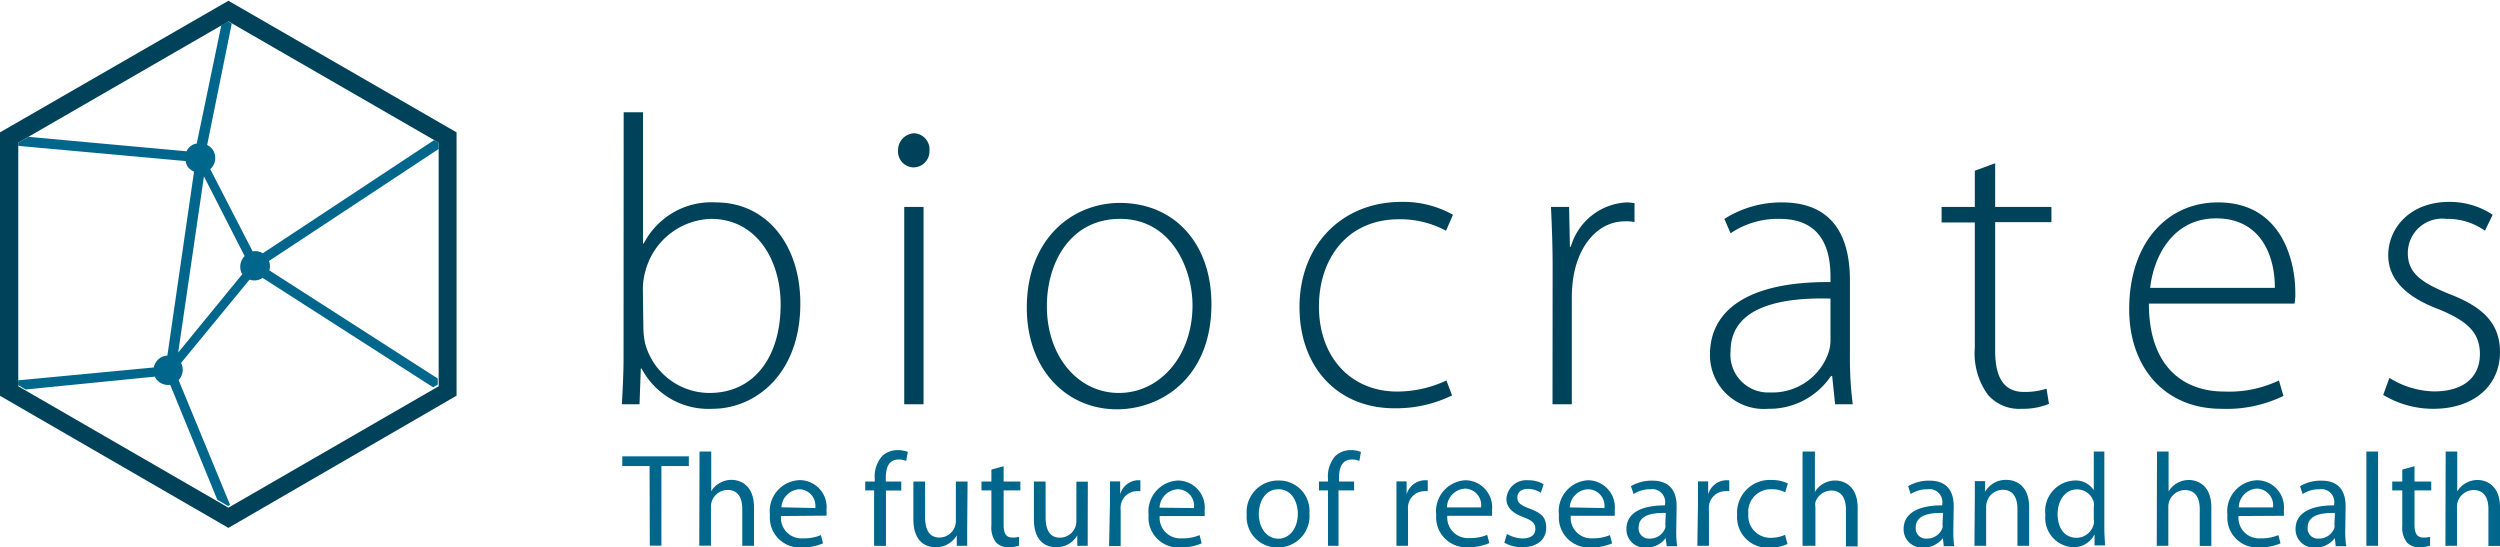
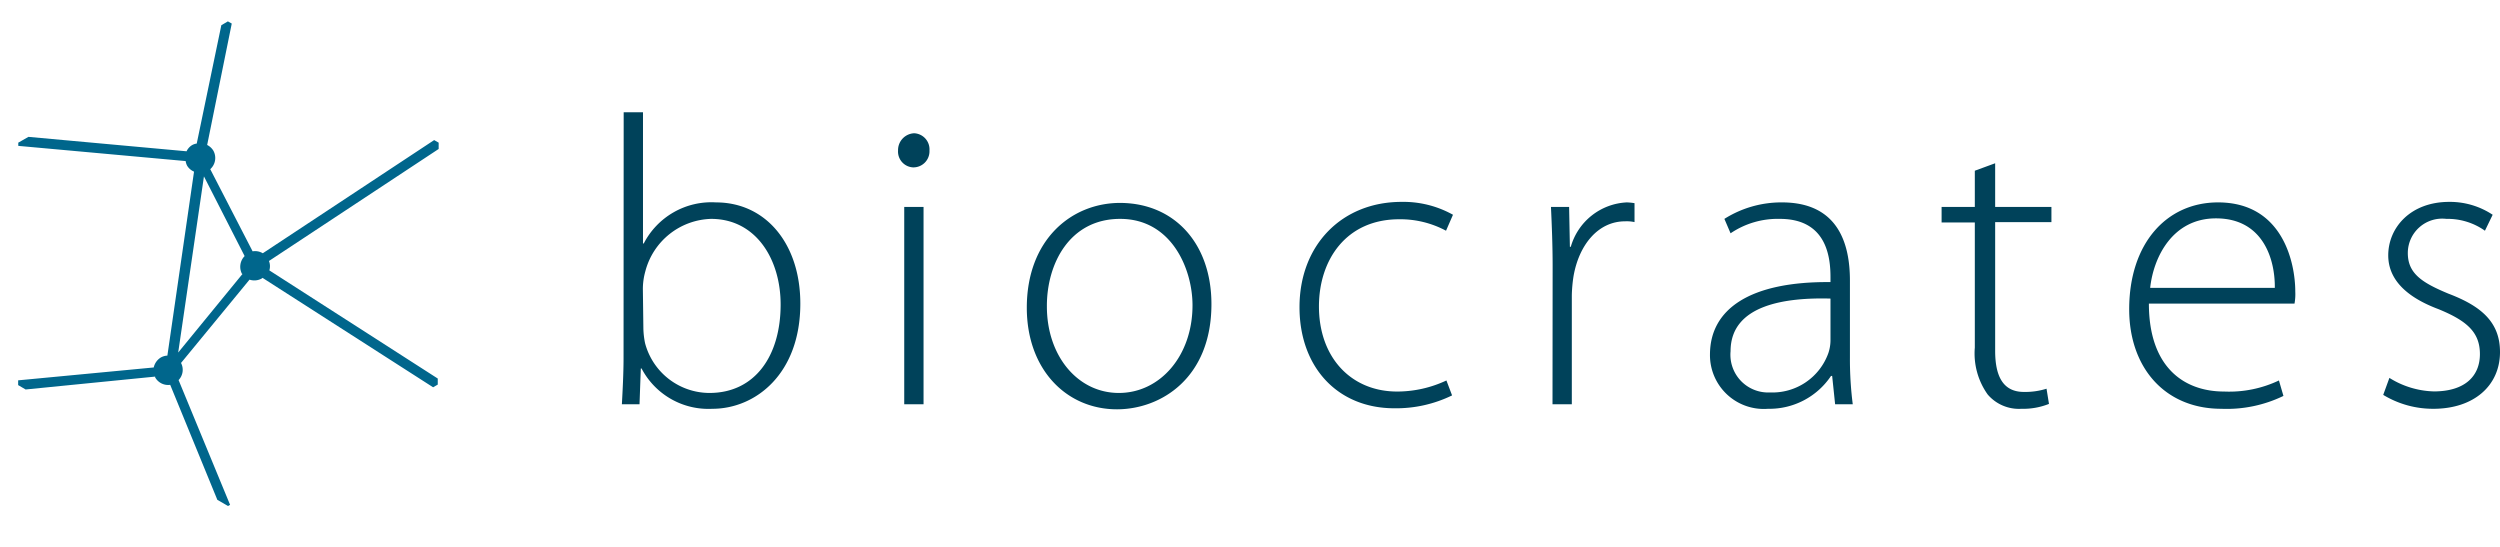
<svg xmlns="http://www.w3.org/2000/svg" id="Ebene_1" data-name="Ebene 1" viewBox="0 0 194.17 42.52">
  <defs>
    <style>.cls-1{fill:#00668c;}.cls-2{fill:#00425a;}</style>
  </defs>
-   <path class="cls-1" d="M189.93,42.39h.9v-3a1.18,1.18,0,0,1,.06-.43,1.32,1.32,0,0,1,1.22-.9c.86,0,1.16.67,1.16,1.47v2.87h.9v-3c0-1.71-1.07-2.12-1.74-2.12a1.82,1.82,0,0,0-.93.25,1.74,1.74,0,0,0-.65.64h0V35.07h-.9Zm-3.35-5.92v.93h-.78v.69h.78v2.73a1.92,1.92,0,0,0,.35,1.3,1.26,1.26,0,0,0,1,.38,2.56,2.56,0,0,0,.81-.12l0-.69a1.79,1.79,0,0,1-.53.06c-.5,0-.68-.35-.68-1V38.09h1.3V37.4h-1.3V36.21Zm-2.79,5.92h.91V35.07h-.91Zm-2.48-1.68a1.06,1.06,0,0,1,0,.29,1.27,1.27,0,0,1-1.23.83.79.79,0,0,1-.85-.86c0-1,1.13-1.15,2.12-1.13Zm.87-1.38c0-1-.37-2-1.89-2a3.2,3.2,0,0,0-1.65.43l.2.61a2.39,2.39,0,0,1,1.31-.37,1,1,0,0,1,1.14,1.14v.11c-1.93,0-3,.64-3,1.85a1.42,1.42,0,0,0,1.52,1.43,1.86,1.86,0,0,0,1.53-.74h0l.07.63h.82a7.23,7.23,0,0,1-.08-1.2Zm-8.3.08a1.49,1.49,0,0,1,1.4-1.46,1.29,1.29,0,0,1,1.26,1.46Zm3.5.65a2.26,2.26,0,0,0,0-.42,2.1,2.1,0,0,0-2.06-2.34A2.41,2.41,0,0,0,173,40a2.32,2.32,0,0,0,2.45,2.52,4,4,0,0,0,1.67-.32l-.16-.64a3.32,3.32,0,0,1-1.38.25,1.6,1.6,0,0,1-1.72-1.73Zm-9.87,2.33h.9v-3a1.18,1.18,0,0,1,.06-.43,1.32,1.32,0,0,1,1.22-.9c.86,0,1.16.67,1.16,1.47v2.87h.9v-3c0-1.71-1.07-2.12-1.74-2.12a1.82,1.82,0,0,0-.93.25,1.74,1.74,0,0,0-.65.64h0V35.07h-.9Zm-4.89-2.09a1.67,1.67,0,0,1,0,.39,1.38,1.38,0,0,1-1.33,1.08c-1,0-1.48-.83-1.48-1.84s.56-1.92,1.5-1.92a1.34,1.34,0,0,1,1.31,1,1.64,1.64,0,0,1,0,.38Zm0-5.23v3h0a1.68,1.68,0,0,0-1.51-.75A2.38,2.38,0,0,0,158.86,40,2.27,2.27,0,0,0,161,42.5a1.81,1.81,0,0,0,1.68-1h0l0,.86h.81c0-.34-.05-.84-.05-1.29v-6Zm-9.27,7.32h.91v-3a1.29,1.29,0,0,1,.06-.42,1.3,1.3,0,0,1,1.22-.93c.85,0,1.15.67,1.15,1.47v2.88h.91v-3c0-1.71-1.07-2.12-1.77-2.12a1.86,1.86,0,0,0-1.65.92h0l0-.82h-.8c0,.41,0,.83,0,1.35Zm-2.48-1.68a1.06,1.06,0,0,1,0,.29,1.27,1.27,0,0,1-1.23.83.79.79,0,0,1-.85-.86c0-1,1.13-1.15,2.12-1.13Zm.87-1.38c0-1-.37-2-1.89-2a3.2,3.2,0,0,0-1.65.43l.2.61a2.39,2.39,0,0,1,1.31-.37,1,1,0,0,1,1.14,1.14v.11c-1.93,0-3,.64-3,1.85a1.42,1.42,0,0,0,1.52,1.43,1.87,1.87,0,0,0,1.53-.74h0l.07.63h.81a8.62,8.62,0,0,1-.07-1.2ZM140,42.39H141v-3A1.18,1.18,0,0,1,141,39a1.32,1.32,0,0,1,1.22-.9c.85,0,1.15.67,1.15,1.47v2.87h.91v-3c0-1.71-1.07-2.12-1.74-2.12a1.82,1.82,0,0,0-.93.25,1.67,1.67,0,0,0-.65.64h0V35.07H140Zm-1.36-.85a2.68,2.68,0,0,1-1.11.23,1.71,1.71,0,0,1-1.74-1.86A1.74,1.74,0,0,1,137.6,38a2.16,2.16,0,0,1,1.05.24l.21-.69a2.81,2.81,0,0,0-1.26-.27A2.54,2.54,0,0,0,134.92,40a2.37,2.37,0,0,0,2.48,2.54,3.35,3.35,0,0,0,1.43-.29Zm-6.81.85h.9V39.73a2.77,2.77,0,0,1,0-.42A1.28,1.28,0,0,1,134,38.15a1.47,1.47,0,0,1,.31,0v-.85l-.25,0a1.51,1.51,0,0,0-1.39,1.09h0l0-1h-.79c0,.47,0,1,0,1.56Zm-2.49-1.68a1.06,1.06,0,0,1,0,.29,1.26,1.26,0,0,1-1.23.83.79.79,0,0,1-.84-.86c0-1,1.12-1.15,2.11-1.13Zm.88-1.38c0-1-.37-2-1.9-2a3.2,3.2,0,0,0-1.65.43l.21.61a2.37,2.37,0,0,1,1.31-.37,1,1,0,0,1,1.13,1.14v.11c-1.93,0-3,.64-3,1.85a1.42,1.42,0,0,0,1.53,1.43,1.84,1.84,0,0,0,1.52-.74h0l.08.63h.81a8.62,8.62,0,0,1-.07-1.2Zm-8.3.08A1.48,1.48,0,0,1,123.35,38a1.29,1.29,0,0,1,1.26,1.46Zm3.49.65a2.26,2.26,0,0,0,0-.42,2.1,2.1,0,0,0-2.06-2.34A2.41,2.41,0,0,0,121.08,40a2.33,2.33,0,0,0,2.46,2.52,4,4,0,0,0,1.67-.32l-.17-.64a3.32,3.32,0,0,1-1.38.25A1.59,1.59,0,0,1,122,40.06Zm-8.57,2.09a2.78,2.78,0,0,0,1.4.35c1.16,0,1.85-.61,1.85-1.5s-.45-1.18-1.3-1.5c-.65-.25-.94-.44-.94-.85s.29-.68.82-.68a1.84,1.84,0,0,1,1,.3l.22-.66a2.28,2.28,0,0,0-1.22-.31A1.54,1.54,0,0,0,117,38.76c0,.6.42,1.08,1.33,1.41.66.25.92.48.92.91s-.31.74-1,.74a2.54,2.54,0,0,1-1.21-.35Zm-4.46-2.74a1.49,1.49,0,0,1,1.4-1.46,1.28,1.28,0,0,1,1.25,1.46Zm3.5.65a2.26,2.26,0,0,0,0-.42,2.1,2.1,0,0,0-2.06-2.34A2.41,2.41,0,0,0,111.55,40,2.32,2.32,0,0,0,114,42.5a4,4,0,0,0,1.67-.32l-.16-.64a3.36,3.36,0,0,1-1.38.25,1.6,1.6,0,0,1-1.72-1.73Zm-7.42,2.33h.9V39.73a2.77,2.77,0,0,1,0-.42,1.28,1.28,0,0,1,1.22-1.16,1.47,1.47,0,0,1,.31,0v-.85l-.25,0a1.51,1.51,0,0,0-1.39,1.09h0l0-1h-.79c0,.47,0,1,0,1.56Zm-4.5,0v-4.3h1.21V37.4H104v-.27c0-.77.2-1.44,1-1.44a1.38,1.38,0,0,1,.58.11l.12-.7a2.07,2.07,0,0,0-.77-.14,1.74,1.74,0,0,0-1.22.46,2.4,2.4,0,0,0-.57,1.74v.24h-.7v.69h.7v4.3ZM99.3,38c1.07,0,1.5,1.06,1.5,1.9,0,1.13-.65,1.94-1.52,1.94s-1.51-.82-1.51-1.91c0-.94.47-1.93,1.53-1.93m0-.68a2.44,2.44,0,0,0-2.47,2.64,2.37,2.37,0,0,0,2.39,2.56,2.44,2.44,0,0,0,2.48-2.65,2.36,2.36,0,0,0-2.4-2.55m-9.24,2.11A1.49,1.49,0,0,1,91.48,38a1.28,1.28,0,0,1,1.25,1.46Zm3.5.65a2.26,2.26,0,0,0,0-.42,2.1,2.1,0,0,0-2.06-2.34A2.41,2.41,0,0,0,89.21,40a2.32,2.32,0,0,0,2.45,2.52,4,4,0,0,0,1.67-.32l-.16-.64a3.32,3.32,0,0,1-1.38.25,1.6,1.6,0,0,1-1.72-1.73Zm-7.42,2.33h.9V39.73a2.77,2.77,0,0,1,0-.42,1.28,1.28,0,0,1,1.22-1.16,1.47,1.47,0,0,1,.31,0v-.85l-.25,0A1.51,1.51,0,0,0,87,38.39h0l0-1h-.79c0,.47,0,1,0,1.56Zm-1.65-5H83.6v3.05a1.28,1.28,0,0,1-1.28,1.3c-.81,0-1.11-.65-1.11-1.6V37.4H80.3v2.92c0,1.74.94,2.18,1.72,2.18a1.85,1.85,0,0,0,1.65-.92h0l0,.81h.81c0-.39,0-.84,0-1.37ZM77,36.47v.93h-.77v.69H77v2.73a1.92,1.92,0,0,0,.35,1.3,1.29,1.29,0,0,0,1,.38,2.49,2.49,0,0,0,.8-.12l0-.69a1.67,1.67,0,0,1-.52.06c-.51,0-.68-.35-.68-1V38.09h1.3V37.4h-1.3V36.21Zm-1.85.93h-.91v3.05a1.28,1.28,0,0,1-1.28,1.3c-.81,0-1.11-.65-1.11-1.6V37.4h-.91v2.92c0,1.74.94,2.18,1.72,2.18a1.85,1.85,0,0,0,1.65-.92h0l0,.81h.81c0-.39,0-.84,0-1.37Zm-6.34,5v-4.3H70V37.4h-1.2v-.27c0-.77.19-1.44,1-1.44a1.35,1.35,0,0,1,.58.11l.13-.7a2.18,2.18,0,0,0-.78-.14,1.72,1.72,0,0,0-1.21.46,2.36,2.36,0,0,0-.58,1.74v.24H67.2v.69h.69v4.3Zm-8.12-3A1.49,1.49,0,0,1,62.07,38a1.28,1.28,0,0,1,1.25,1.46Zm3.5.65a2.26,2.26,0,0,0,0-.42,2.1,2.1,0,0,0-2.06-2.34A2.41,2.41,0,0,0,59.8,40a2.32,2.32,0,0,0,2.45,2.52,4,4,0,0,0,1.67-.32l-.16-.64a3.38,3.38,0,0,1-1.39.25,1.59,1.59,0,0,1-1.71-1.73Zm-9.88,2.33h.91v-3a1.18,1.18,0,0,1,.06-.43,1.32,1.32,0,0,1,1.22-.9c.85,0,1.15.67,1.15,1.47v2.87h.91v-3c0-1.71-1.07-2.12-1.74-2.12a1.82,1.82,0,0,0-.93.25,1.67,1.67,0,0,0-.65.64h0V35.07h-.91Zm-3.84,0h.9V36.2h2.13v-.76H48.33v.76h2.12Z" />
  <path class="cls-2" d="M185.1,30.67a7.45,7.45,0,0,0,3.9,1.08c3.13,0,5.17-1.79,5.17-4.41,0-2.33-1.47-3.57-4-4.53-2.07-.86-3.16-1.57-3.16-3.16A2.67,2.67,0,0,1,190,17a5,5,0,0,1,3,.92l.6-1.24a6,6,0,0,0-3.38-1c-3,0-4.73,2-4.73,4.15,0,1.85,1.37,3.23,3.9,4.18,2.2.9,3.22,1.79,3.22,3.49s-1.15,2.9-3.58,2.9a6.83,6.83,0,0,1-3.45-1.05ZM167,22.36c.25-2.36,1.72-5.4,5.11-5.4,3.71,0,4.6,3.26,4.57,5.4Zm11.21,1.22a4.12,4.12,0,0,0,.06-.93c0-2.2-.95-6.93-6-6.93-4,0-6.9,3.19-6.9,8.3,0,4.51,2.75,7.73,7.16,7.73a10.08,10.08,0,0,0,4.82-1L177,29.55a9,9,0,0,1-4.25.86c-3.16,0-5.85-1.92-5.85-6.83ZM153.38,13.26v2.81H150.8v1.21h2.58V27a5.49,5.49,0,0,0,1,3.64A3.19,3.19,0,0,0,157,31.75a5.39,5.39,0,0,0,2.14-.38l-.19-1.18a5.49,5.49,0,0,1-1.76.25c-1.63,0-2.23-1.24-2.23-3.19v-10h4.37V16.07h-4.37V12.68ZM142.17,26.48a3.19,3.19,0,0,1-.16.93,4.61,4.61,0,0,1-4.53,3.07,2.93,2.93,0,0,1-3.07-3.2c0-3.67,4.41-4.18,7.76-4.09Zm1.51-4.69c0-2.75-.84-6.07-5.28-6.07A8.28,8.28,0,0,0,133.93,17l.48,1.12A6.52,6.52,0,0,1,138.24,17c3.65,0,3.93,3,3.93,4.53v.38c-6.23-.06-9.36,2.08-9.36,5.63a4.18,4.18,0,0,0,4.51,4.21,5.76,5.76,0,0,0,4.89-2.55h.09l.23,2.2h1.37a27.47,27.47,0,0,1-.22-3.64Zm-23.1,9.61h1.5V22.94a11,11,0,0,1,.13-1.47c.42-2.46,1.92-4.28,4-4.28a2.81,2.81,0,0,1,.74.06V15.78a4.2,4.2,0,0,0-.61-.06A4.76,4.76,0,0,0,122,19.17h-.07l-.06-3.1h-1.41c.07,1.47.13,3.07.13,4.6Zm-8.24-1.85a9,9,0,0,1-3.83.86c-3.55,0-6.07-2.62-6.07-6.61,0-3.61,2.11-6.77,6.23-6.77a7.52,7.52,0,0,1,3.64.89l.54-1.24a7.89,7.89,0,0,0-4-1c-4.6,0-7.92,3.32-7.92,8.18,0,4.63,2.93,7.85,7.37,7.85a9.89,9.89,0,0,0,4.48-1ZM87,17c4,0,5.62,3.9,5.62,6.71,0,3.93-2.52,6.81-5.72,6.81s-5.59-2.88-5.59-6.71C81.29,20.48,83.08,17,87,17m0-1.24c-3.8,0-7.25,2.87-7.25,8.14,0,4.79,3.07,7.89,7,7.89,3.41,0,7.34-2.42,7.34-8.17,0-4.7-2.87-7.86-7.12-7.86M71,10.35a1.31,1.31,0,0,0-1.25,1.34A1.23,1.23,0,0,0,70.91,13a1.25,1.25,0,0,0,1.28-1.31A1.25,1.25,0,0,0,71,10.35m.73,5.72h-1.5V31.4h1.5ZM49.93,22.43a5.1,5.1,0,0,1,.19-1.35A5.44,5.44,0,0,1,55.23,17c3.48,0,5.4,3.13,5.4,6.65,0,4-2,6.87-5.53,6.87a5.19,5.19,0,0,1-5-3.87,6.42,6.42,0,0,1-.13-1.12Zm-1.5,5.39c0,1.15-.07,2.5-.13,3.58h1.37l.1-2.78h.06a5.86,5.86,0,0,0,5.5,3.13c3.35,0,6.83-2.71,6.83-8.17,0-4.64-2.68-7.86-6.55-7.86A5.91,5.91,0,0,0,50,18.91h-.06V8.72h-1.5Z" />
  <path class="cls-1" d="M20.89,20.27l13.18-8.7v-.49l-.35-.2L20.41,19.67a1.16,1.16,0,0,0-.79-.15l-3.29-6.38a1.17,1.17,0,0,0,.24-1.44,1.19,1.19,0,0,0-.48-.44L18,1.83l-.3-.17-.51.3-1.91,9.19a1,1,0,0,0-.36.12,1.11,1.11,0,0,0-.43.48L2.21,10.63l-.79.45v.25l13,1.18a1.07,1.07,0,0,0,.12.37,1.15,1.15,0,0,0,.53.45L13,27.62a1.14,1.14,0,0,0-.5.14,1.22,1.22,0,0,0-.56.78l-10.53,1v.37l.58.34,10.06-1s0,0,0,.06a1.16,1.16,0,0,0,1.17.58l3.66,8.93.83.48.16-.09-4-9.69a1.15,1.15,0,0,0,.19-1.33l5.32-6.47a1.18,1.18,0,0,0,.95-.09s0,0,.06-.05l13.25,8.5.36-.21v-.47L20.92,21A1.11,1.11,0,0,0,20.89,20.27Zm-2.1,1,.05,0-5,6.11,2-13.68L19,19.89A1.18,1.18,0,0,0,18.79,21.26Z" />
-   <path class="cls-2" d="M17.74,41,0,30.74V10.28L17.74.06,35.46,10.28V30.73Zm-16.32-11,16.32,9.43,16.33-9.43V11.08L17.74,1.66,1.42,11.08Z" />
</svg>